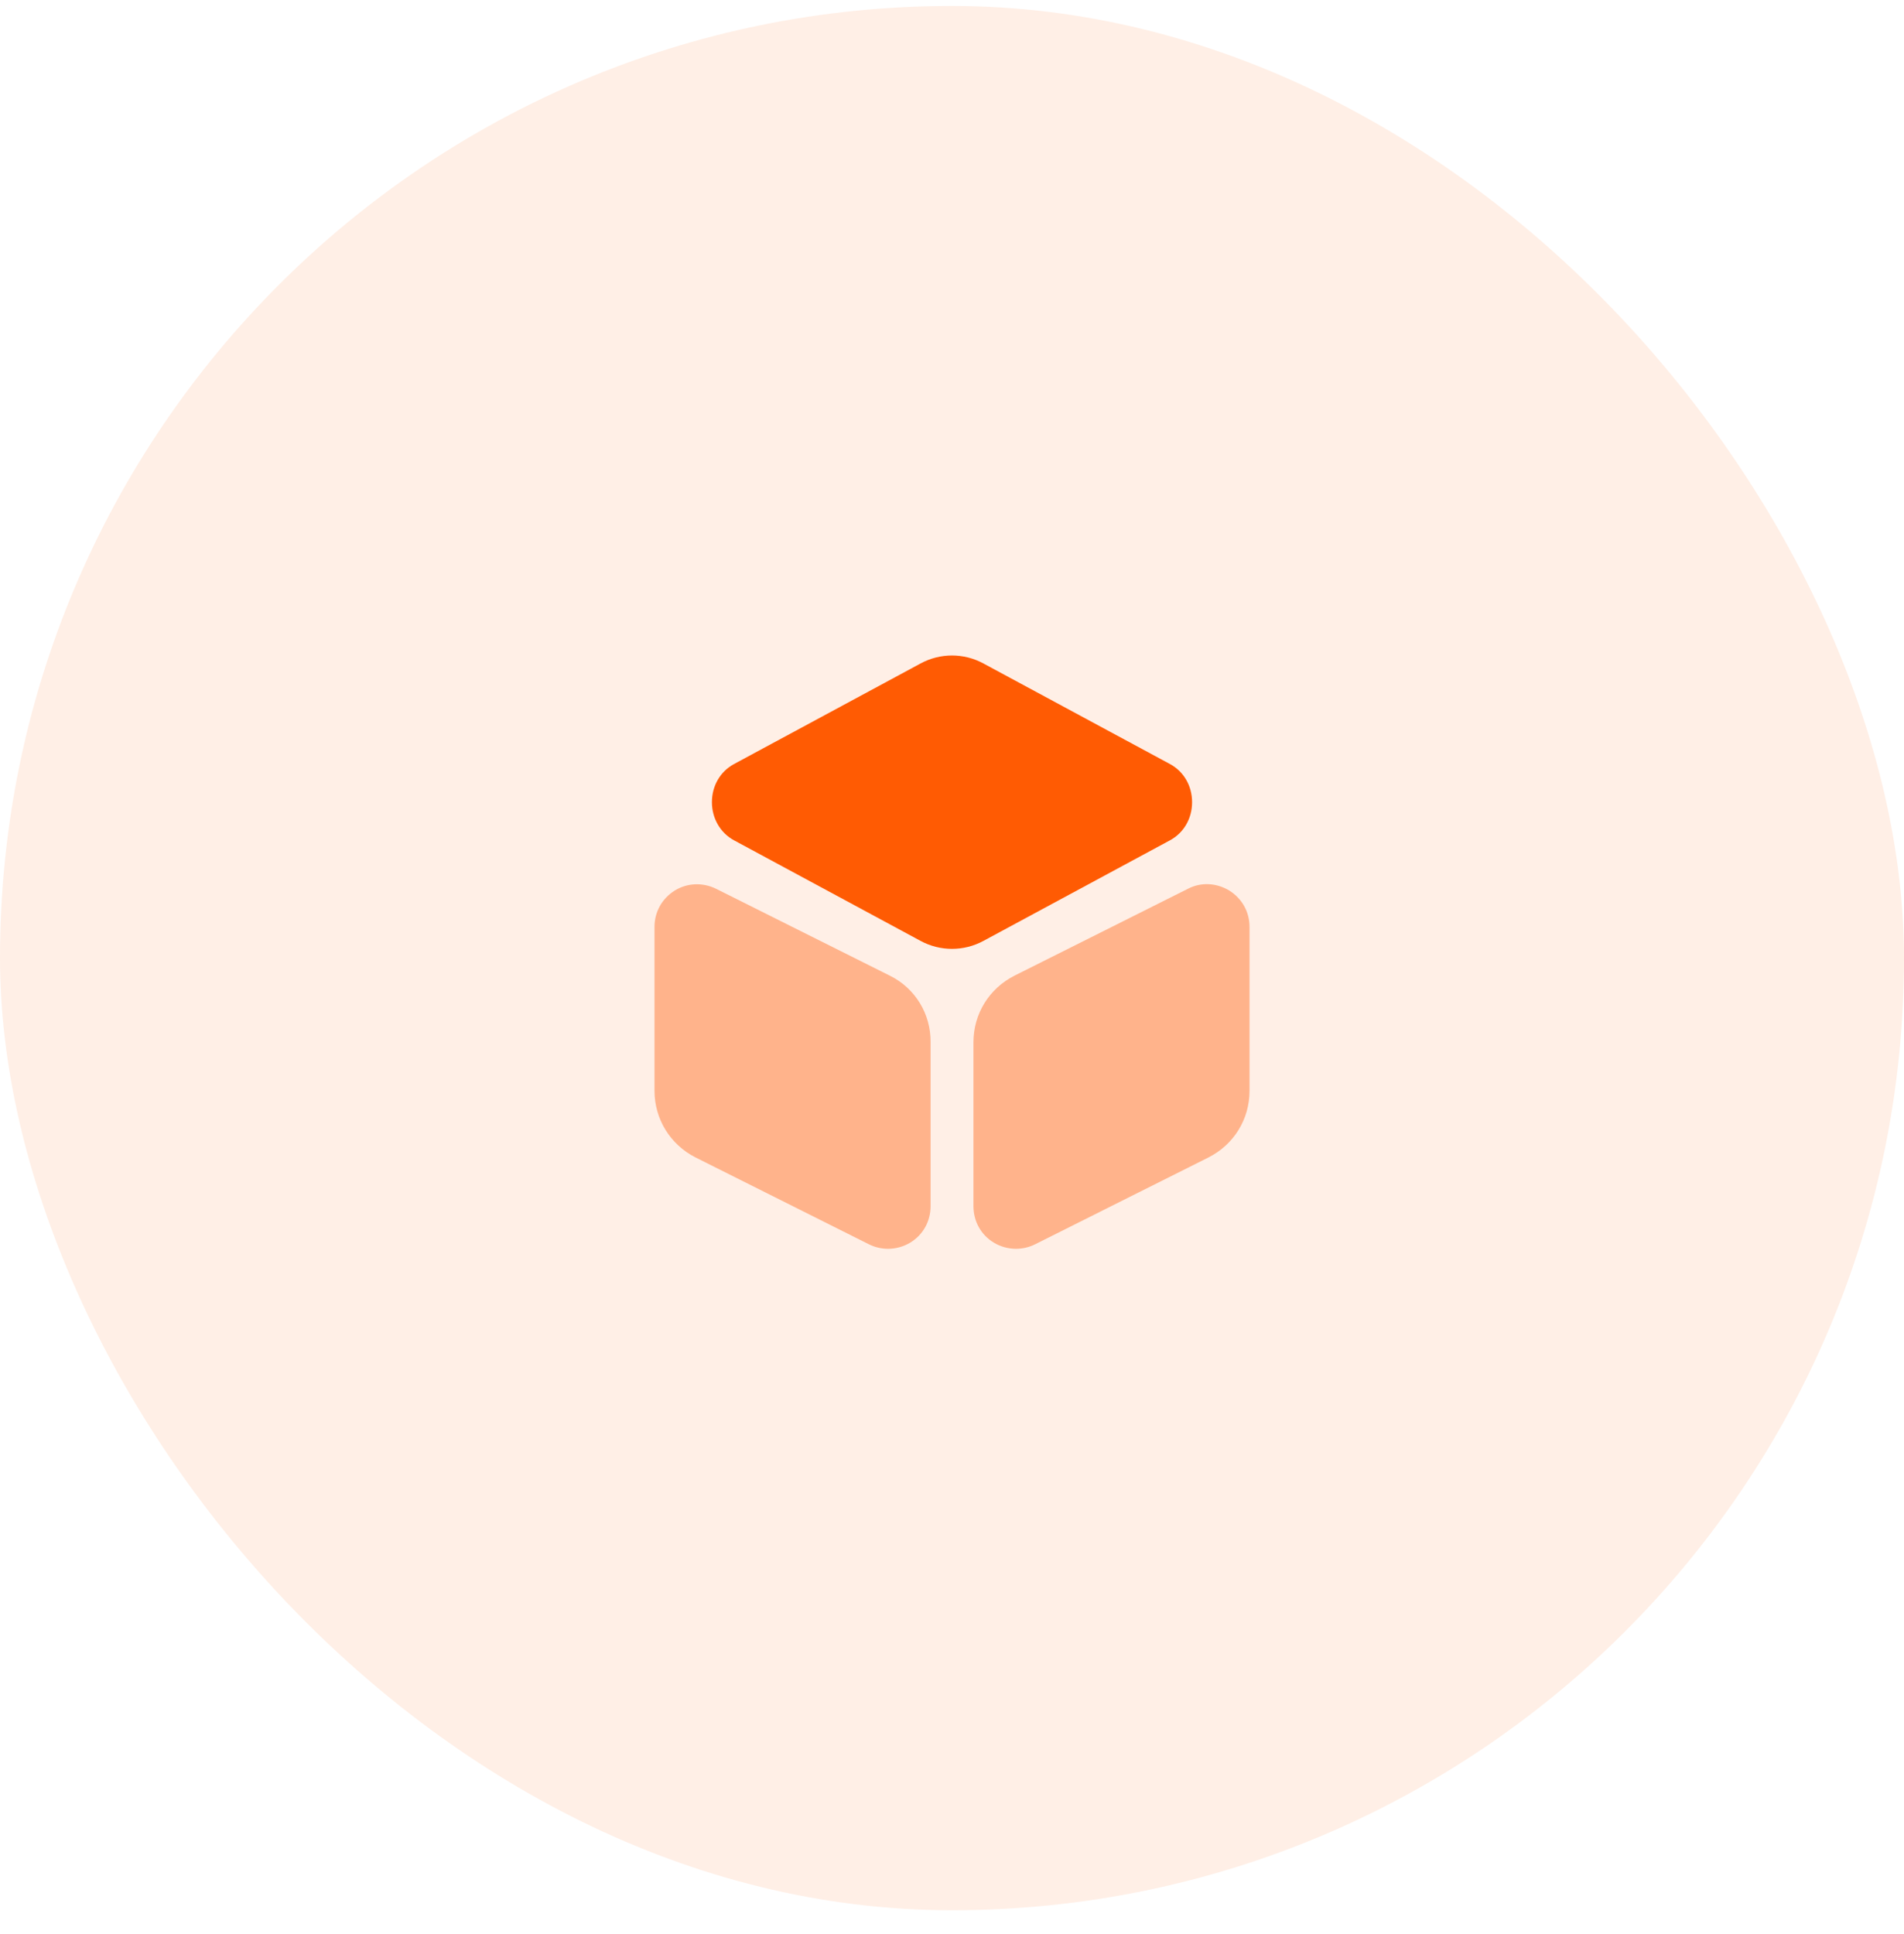
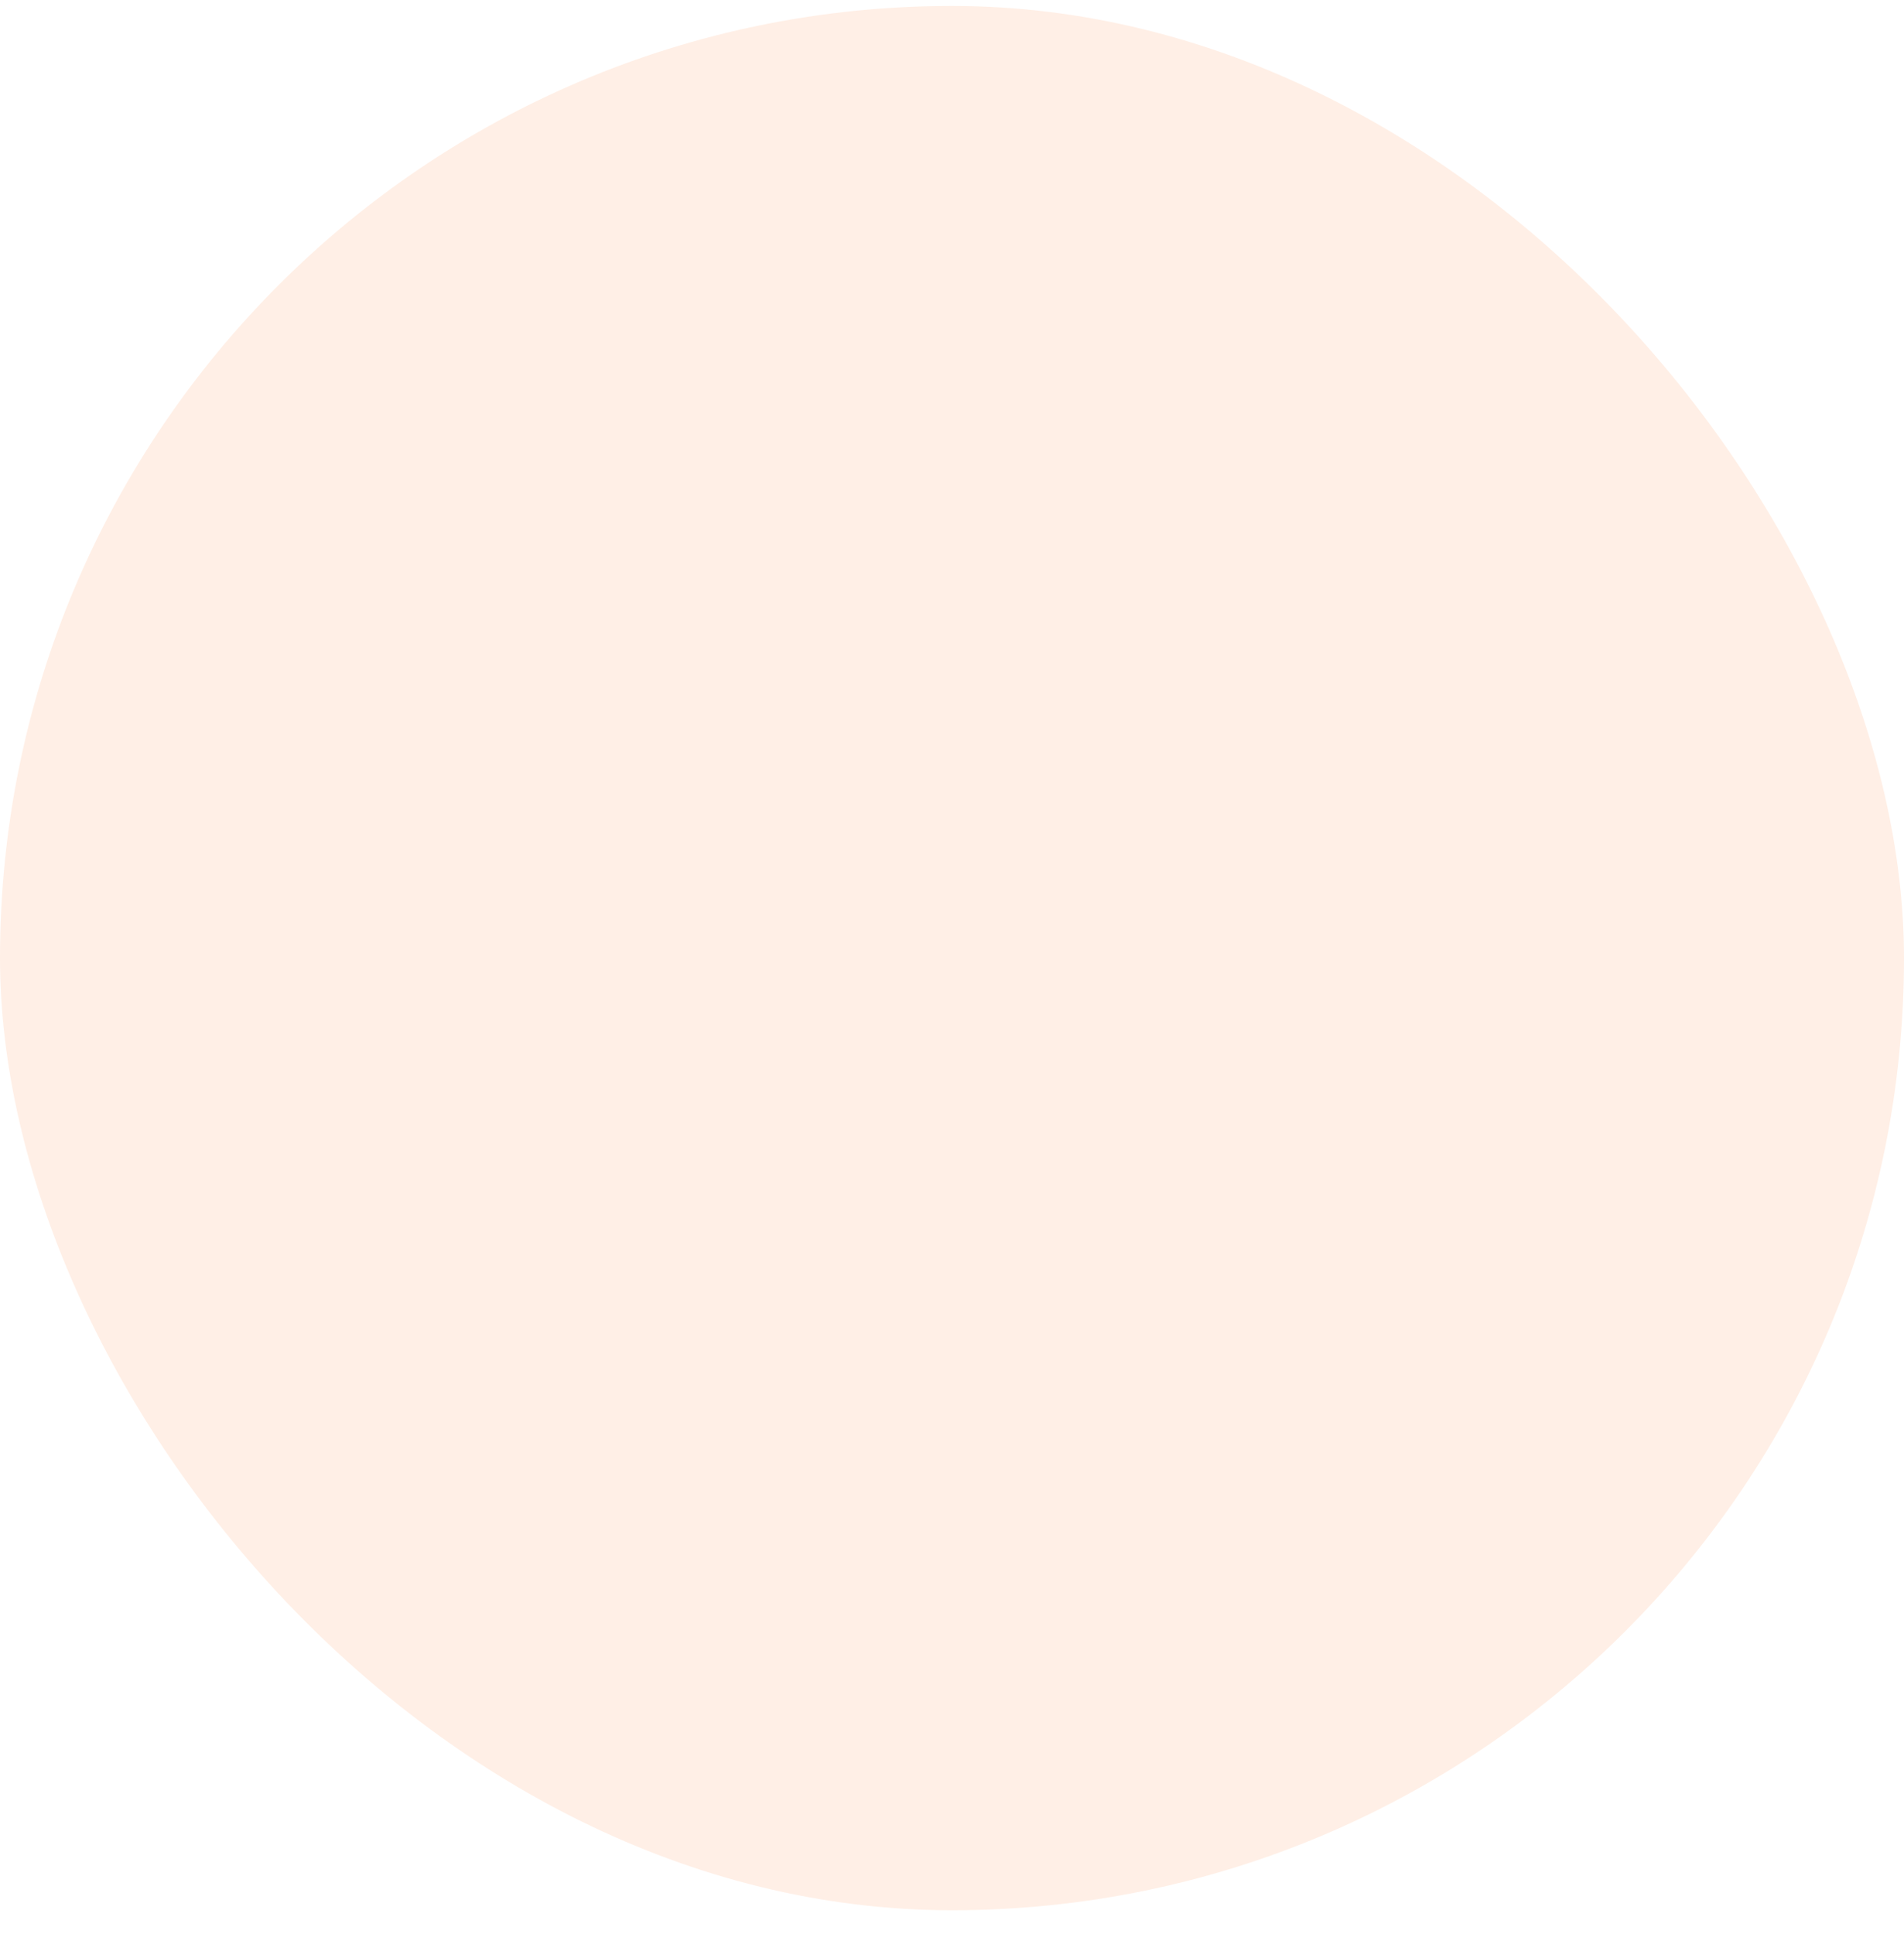
<svg xmlns="http://www.w3.org/2000/svg" width="64" height="65" viewBox="0 0 64 65" fill="none">
  <rect y="0.2" width="64" height="64" rx="32" fill="#FF5B03" fill-opacity="0.1" />
-   <path d="M39.33 25.68L33.06 22.3C32.4 21.94 31.6 21.94 30.94 22.3L24.67 25.68C24.21 25.93 23.93 26.41 23.93 26.96C23.93 27.5 24.21 27.99 24.67 28.24L30.94 31.62C31.27 31.8 31.64 31.89 32 31.89C32.36 31.89 32.73 31.8 33.06 31.62L39.33 28.24C39.79 27.99 40.07 27.51 40.07 26.96C40.07 26.41 39.79 25.93 39.33 25.68Z" fill="#FF5B03" />
-   <path opacity="0.4" d="M29.91 32.79L24.07 29.87C23.62 29.65 23.1 29.67 22.68 29.93C22.25 30.2 22 30.65 22 31.15V36.66C22 37.61 22.53 38.47 23.38 38.9L29.21 41.82C29.41 41.92 29.63 41.97 29.85 41.97C30.11 41.97 30.37 41.9 30.6 41.76C31.03 41.5 31.28 41.04 31.28 40.54V35.03C31.29 34.07 30.76 33.21 29.91 32.79Z" fill="#FF5B03" />
-   <path opacity="0.4" d="M41.321 29.93C40.891 29.67 40.371 29.64 39.931 29.87L34.101 32.79C33.251 33.22 32.721 34.07 32.721 35.03V40.54C32.721 41.04 32.971 41.5 33.401 41.76C33.631 41.9 33.891 41.97 34.151 41.97C34.371 41.97 34.591 41.92 34.791 41.82L40.621 38.9C41.471 38.47 42.001 37.62 42.001 36.66V31.15C42.001 30.65 41.751 30.2 41.321 29.93Z" fill="#FF5B03" />
</svg>